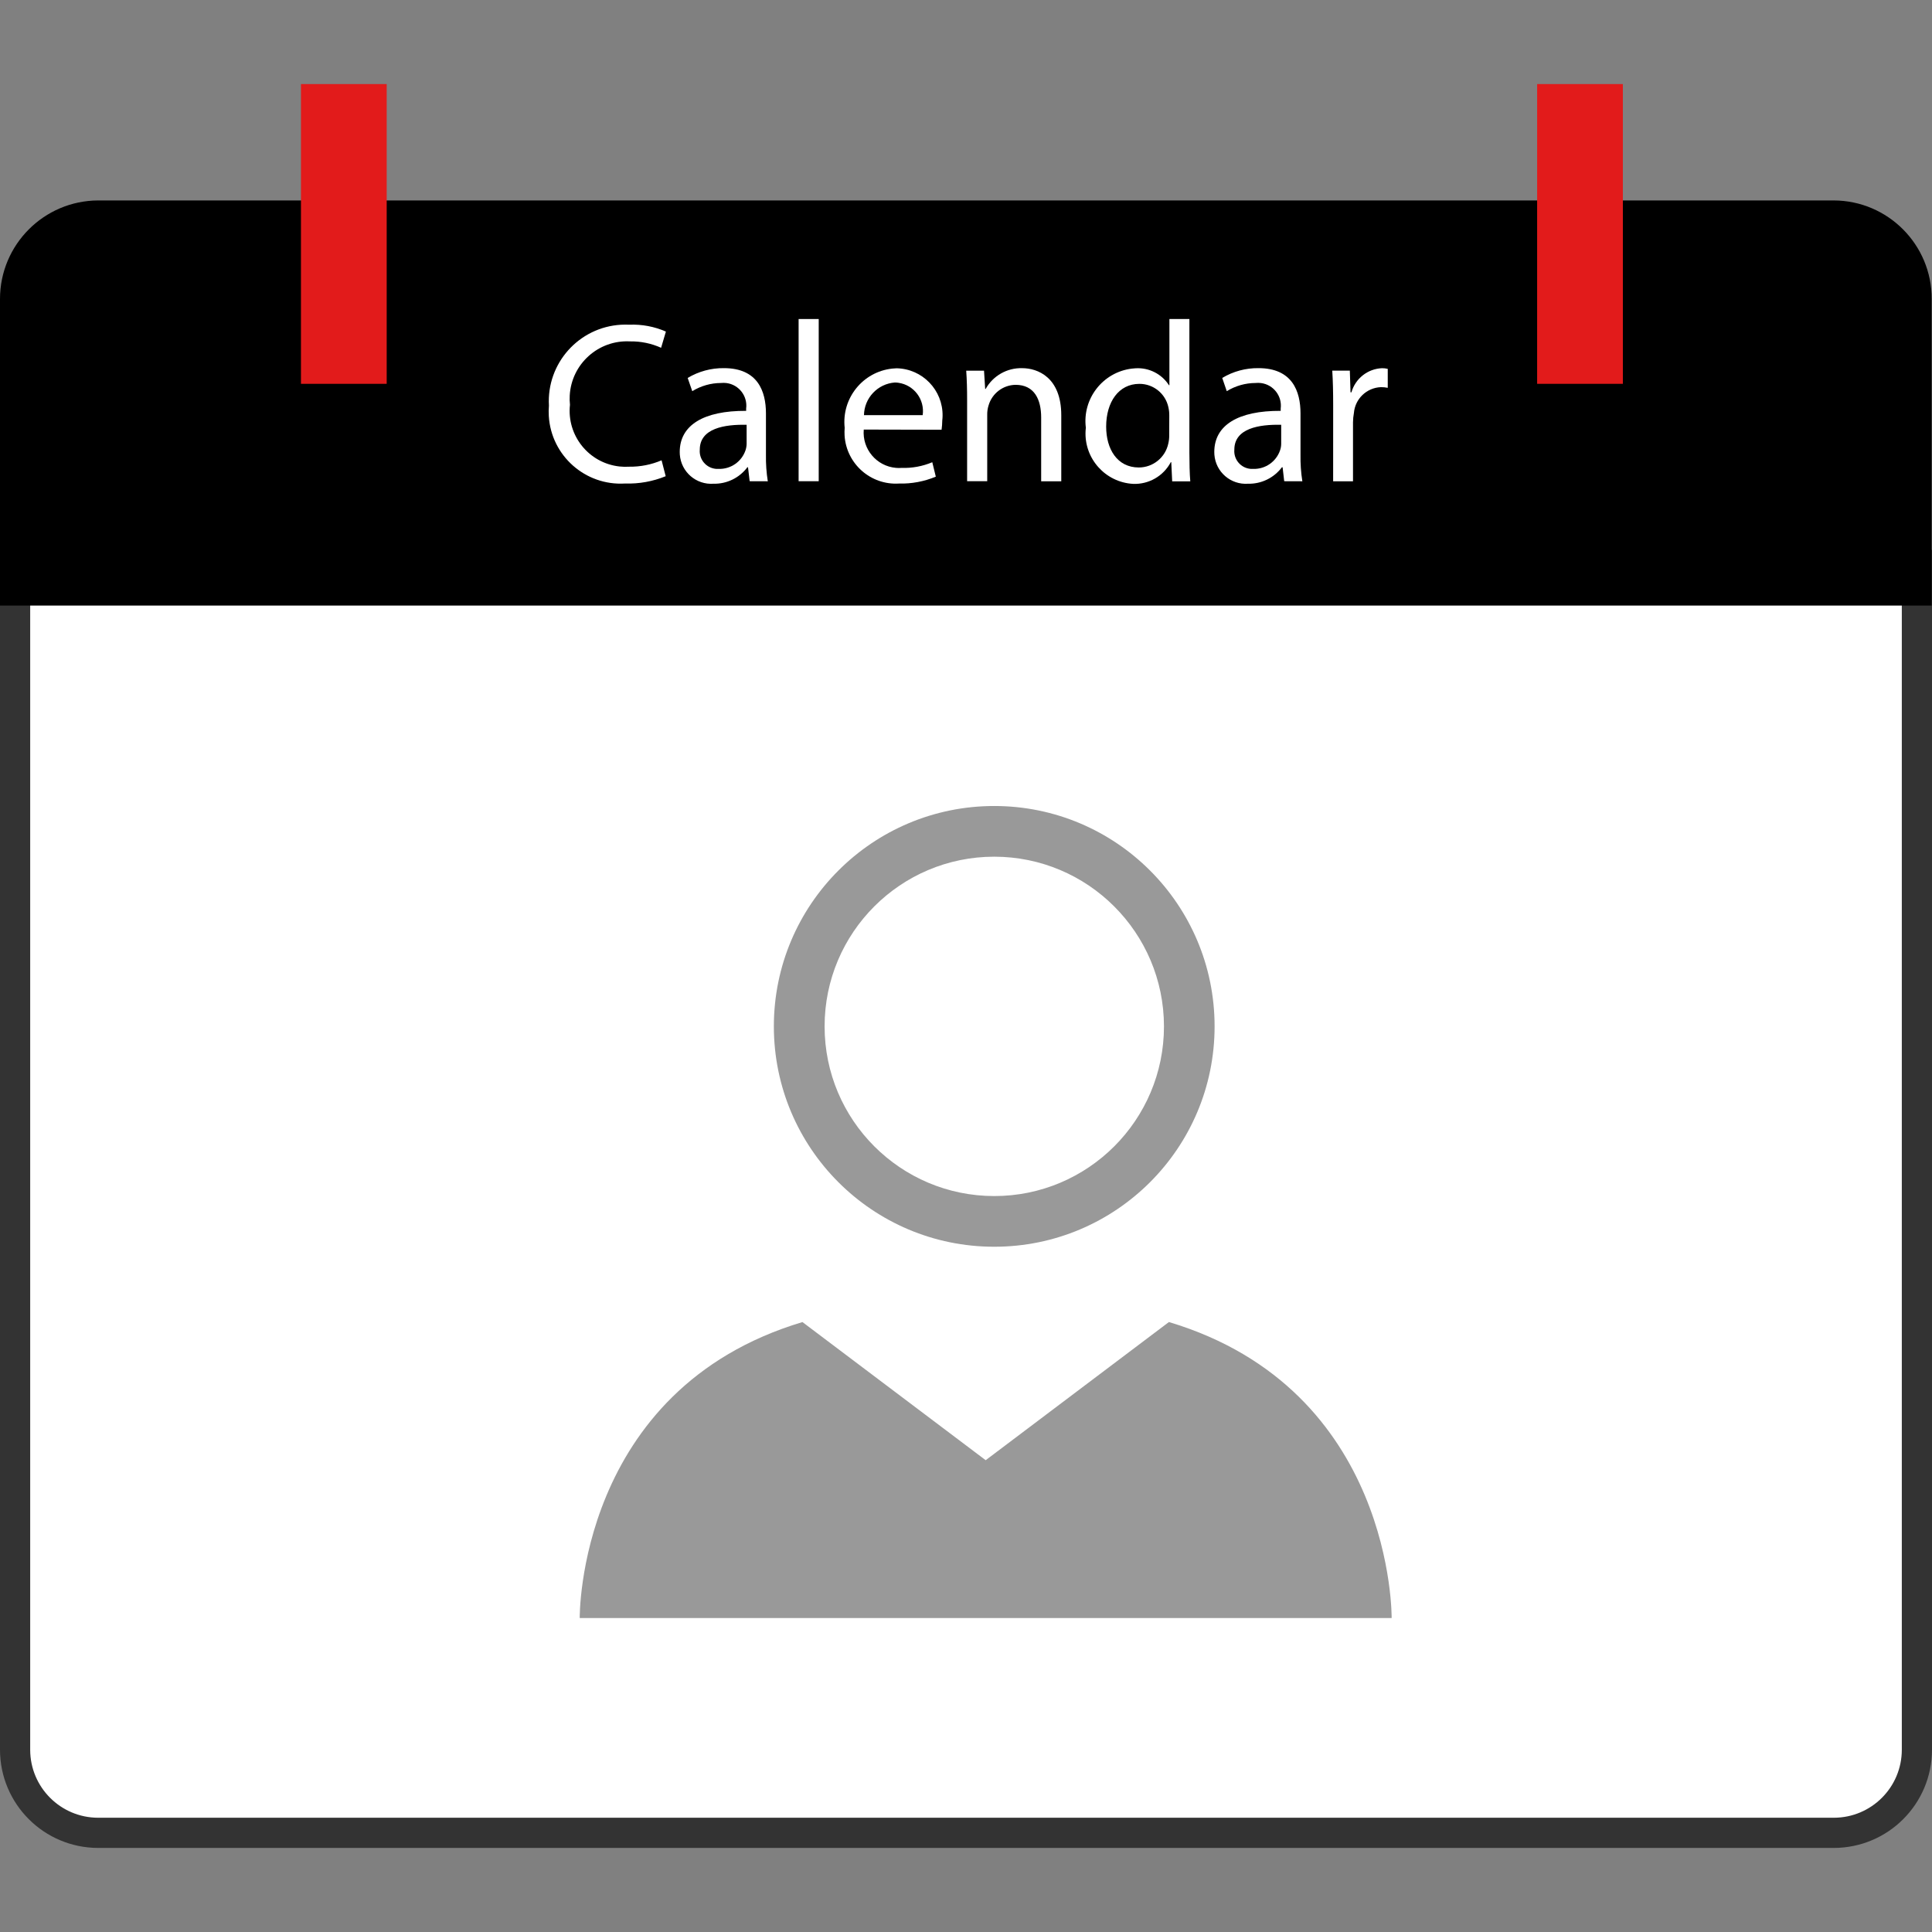
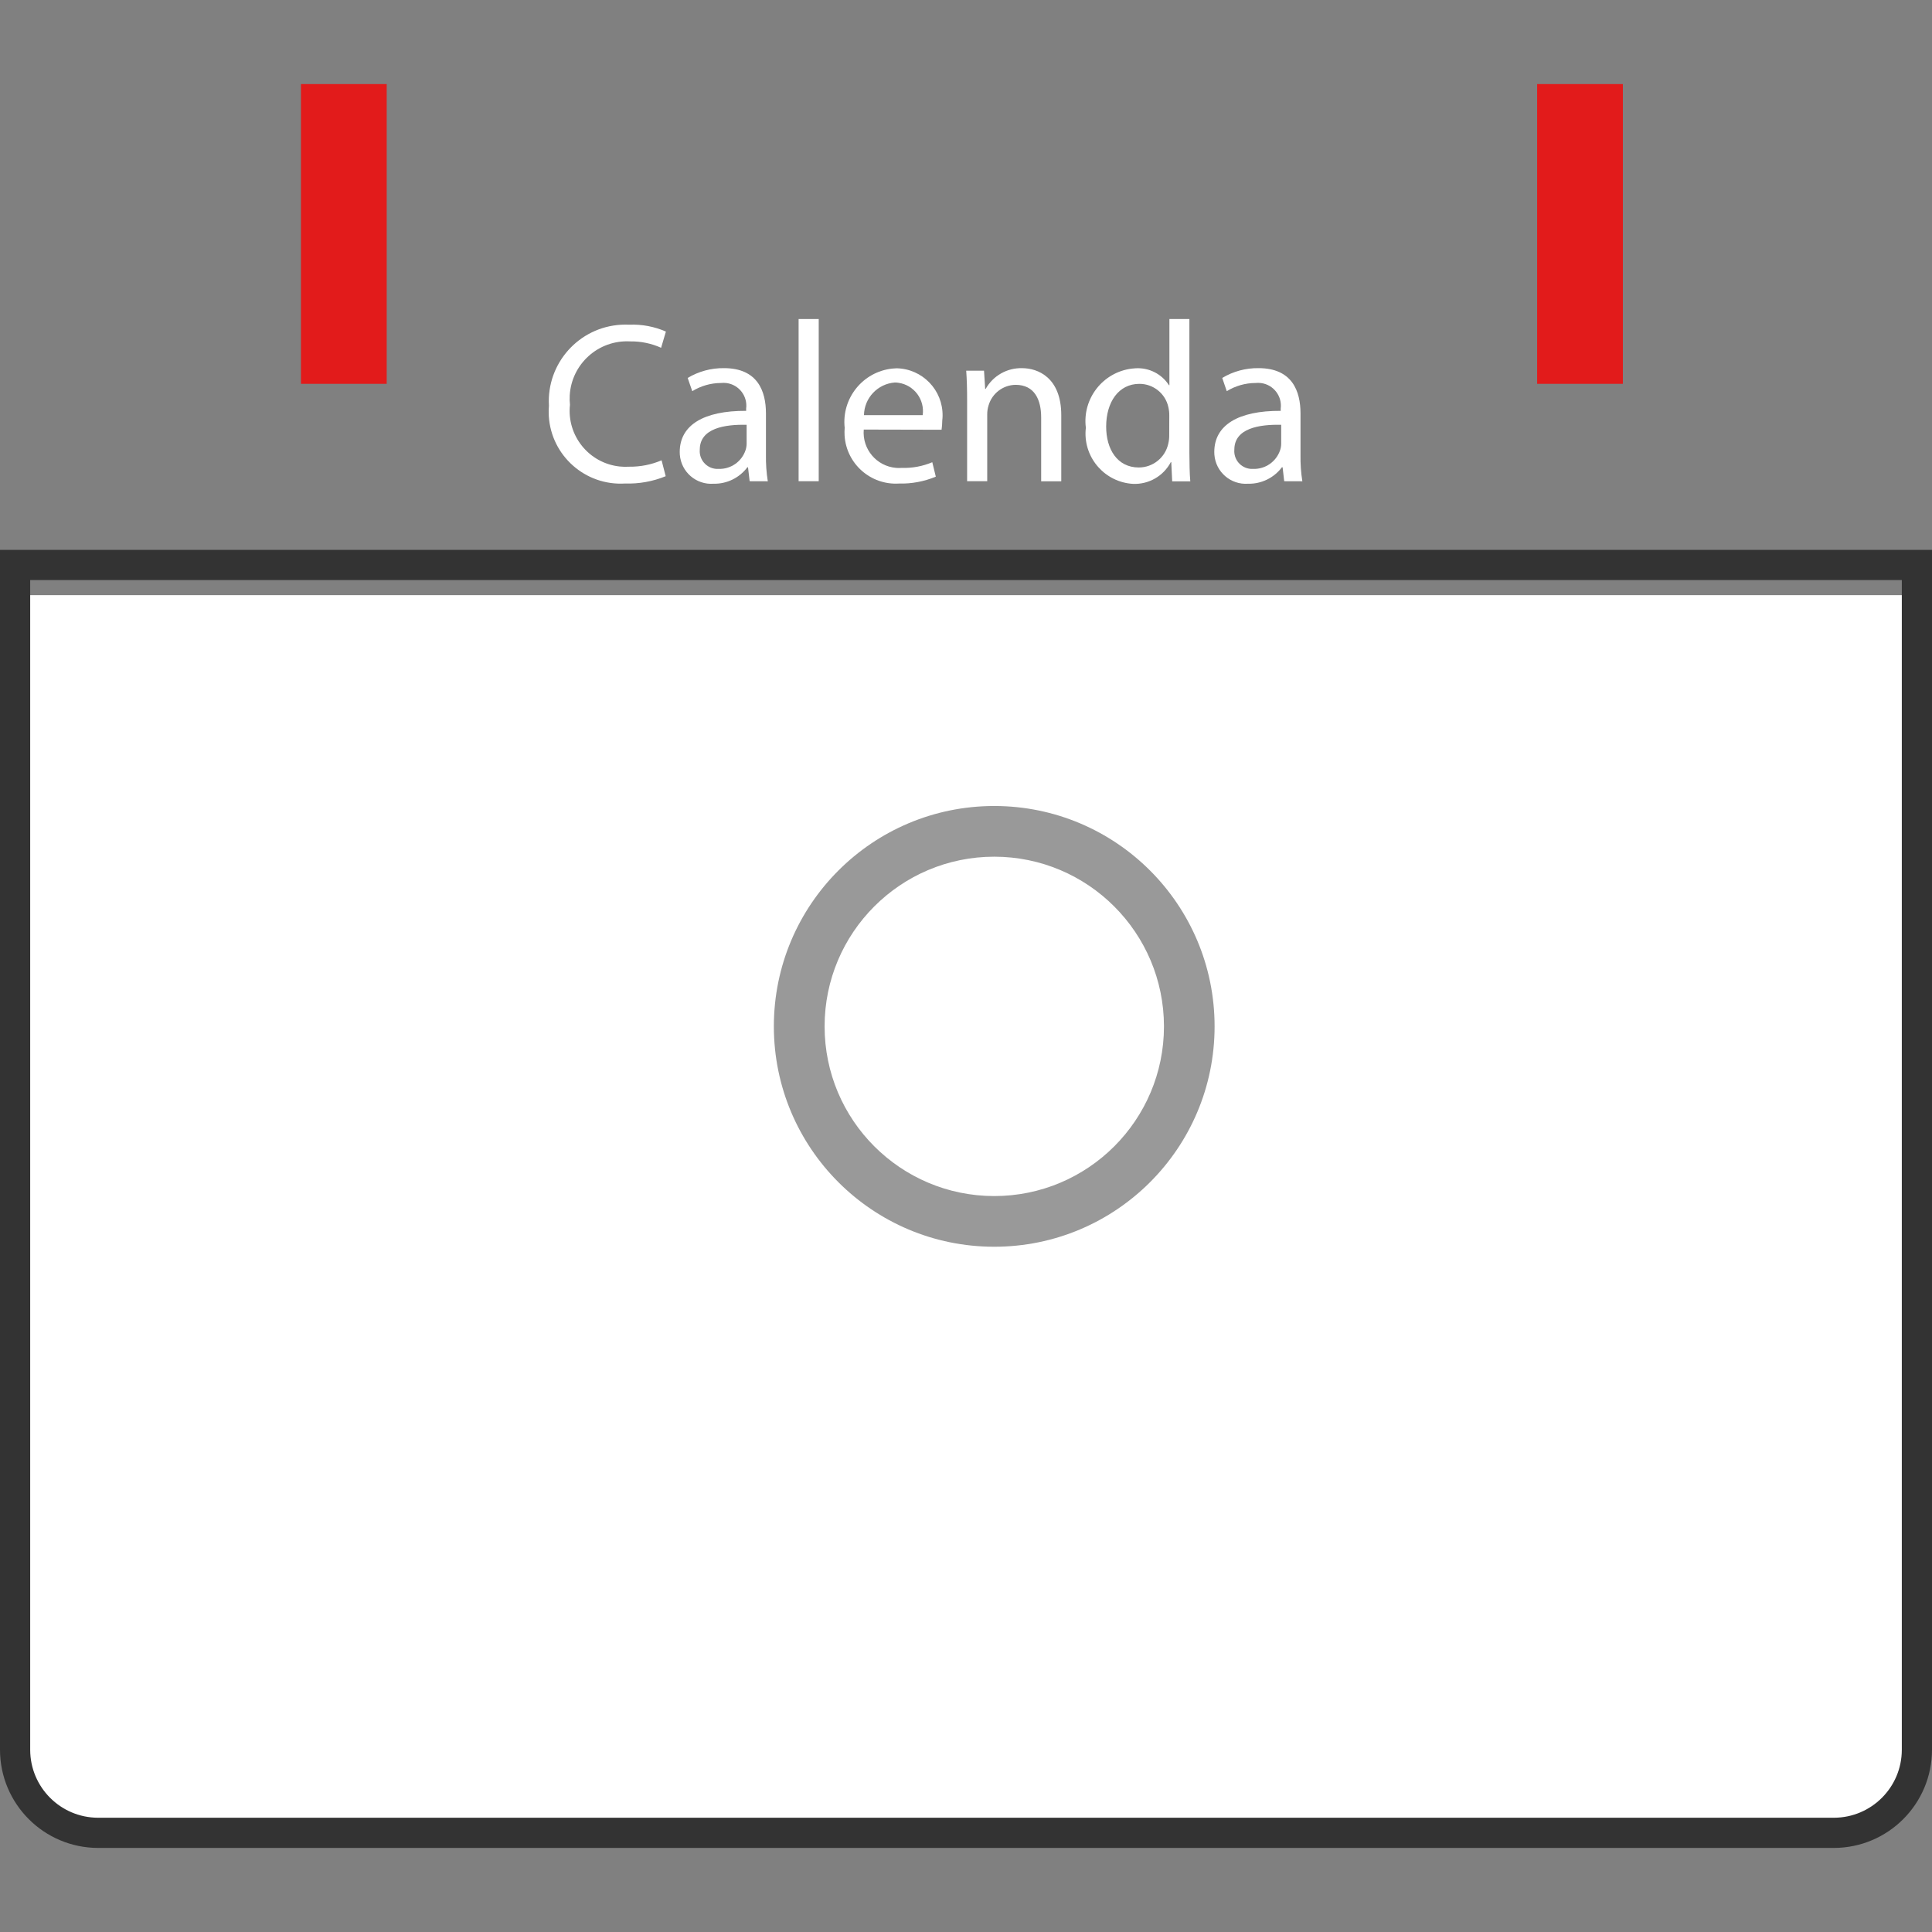
<svg xmlns="http://www.w3.org/2000/svg" version="1.1" id="Layer_1" viewBox="0 0 512 512" xml:space="preserve">
  <rect x="0" y="0" width="512" height="512" fill="#808080" stroke="none" />
  <path style="fill:#FFFFFF;" d="M26,485.72c-12.144-0.016-21.984-9.856-22-22V157.719h504v306c-0.016,12.144-9.856,21.984-22,22  L26,485.72L26,485.72z" />
-   <path style="fill:#333333;" d="M504,153.719v310c-0.016,9.936-8.064,17.984-18,18H26c-9.936-0.016-17.984-8.064-18-18v-310H504   M512,145.72H0V463.72c0.024,14.352,11.648,25.976,26,26.001h460c14.352-0.024,25.976-11.648,26-26.001V145.72H512z" />
-   <path d="M0,160.52V79.2c0.024-14.36,11.64-26.016,26-26.08h459.92c14.376,0.024,26.016,11.704,26.001,26.08v81.28H0V160.52z" />
+   <path style="fill:#333333;" d="M504,153.719v310c-0.016,9.936-8.064,17.984-18,18H26c-9.936-0.016-17.984-8.064-18-18v-310H504   M512,145.72H0V463.72c0.024,14.352,11.648,25.976,26,26.001h460c14.352-0.024,25.976-11.648,26-26.001H512z" />
  <g>
    <rect x="79.758" y="22.279" style="fill:#E21B1B;" width="22.72" height="79.439" />
    <rect x="407.357" y="22.279" style="fill:#E21B1B;" width="22.72" height="79.439" />
  </g>
  <g>
    <path style="fill:#FFFFFF;" d="M176.416,126.2c-3.416,1.4-7.088,2.056-10.776,1.936c-10.512,0.64-19.56-7.36-20.201-17.872   c-0.056-0.928-0.048-1.856,0.032-2.776c-0.64-11.2,7.928-20.792,19.128-21.432c0.728-0.04,1.456-0.04,2.184-0.008   c3.328-0.136,6.64,0.488,9.688,1.824l-1.272,4.296c-2.584-1.168-5.4-1.744-8.232-1.696c-8.384-0.448-15.536,5.992-15.984,14.368   c-0.04,0.808-0.024,1.624,0.064,2.432c-0.888,8.144,4.992,15.464,13.136,16.352c0.84,0.088,1.696,0.112,2.544,0.056   c2.952,0.04,5.88-0.536,8.6-1.696L176.416,126.2z" />
    <path style="fill:#FFFFFF;" d="M198.665,127.528l-0.432-3.696h-0.176c-2.112,2.816-5.448,4.44-8.96,4.36   c-4.6,0.336-8.6-3.12-8.936-7.72c-0.016-0.232-0.024-0.464-0.024-0.696c0-7.088,6.296-10.96,17.6-10.896v-0.6   c0.432-3.304-1.904-6.336-5.208-6.768c-0.48-0.064-0.968-0.064-1.448-0.016c-2.696,0.008-5.328,0.76-7.624,2.168l-1.216-3.504   c2.896-1.736,6.224-2.64,9.6-2.6c8.96,0,11.144,6.112,11.144,12v10.96c-0.04,2.352,0.12,4.704,0.488,7.024L198.665,127.528z    M197.864,112.575c-5.816-0.128-12.416,0.904-12.416,6.592c-0.216,2.6,1.72,4.88,4.32,5.088c0.232,0.016,0.472,0.024,0.704,0.008   c3.184,0.088,6.048-1.896,7.088-4.904c0.184-0.544,0.288-1.12,0.304-1.696V112.575z" />
    <path style="fill:#FFFFFF;" d="M211.64,84.543h5.328v42.984h-5.328V84.543z" />
    <path style="fill:#FFFFFF;" d="M228.904,113.839c-0.44,5.16,3.384,9.712,8.544,10.152c0.496,0.04,1,0.048,1.504,0.008   c2.784,0.088,5.544-0.424,8.112-1.504l0.936,3.824c-3.088,1.288-6.408,1.912-9.752,1.824c-7.496,0.472-13.952-5.224-14.424-12.72   c-0.04-0.688-0.032-1.376,0.024-2.064c-0.848-7.808,4.792-14.832,12.6-15.68c0.384-0.04,0.768-0.064,1.152-0.08   c6.856,0.128,12.312,5.784,12.192,12.64c-0.008,0.392-0.032,0.784-0.08,1.168c-0.008,0.832-0.072,1.656-0.184,2.48L228.904,113.839   z M244.52,110.024c0.592-4.144-2.288-7.992-6.432-8.584c-0.312-0.048-0.632-0.072-0.952-0.072   c-4.552,0.344-8.096,4.096-8.176,8.656C228.96,110.024,244.52,110.024,244.52,110.024z" />
    <path style="fill:#FFFFFF;" d="M256.296,106.159c0-3.024-0.064-5.504-0.24-7.928h4.72l0.304,4.84h0.128   c1.952-3.496,5.688-5.616,9.688-5.504c4.056,0,10.352,2.4,10.352,12.472v17.504h-5.328v-16.904c0-4.728-1.76-8.656-6.784-8.656   c-3.32,0.048-6.224,2.256-7.152,5.448c-0.256,0.8-0.376,1.648-0.36,2.488v17.6h-5.328L256.296,106.159z" />
    <path style="fill:#FFFFFF;" d="M315.2,84.543v35.456c0,2.6,0.064,5.6,0.24,7.568h-4.8l-0.24-5.088h-0.128   c-1.944,3.68-5.824,5.912-9.984,5.752c-7.36-0.408-13-6.704-12.6-14.064c0.016-0.272,0.04-0.552,0.072-0.824   c-0.968-7.68,4.48-14.688,12.16-15.656c0.344-0.04,0.68-0.072,1.024-0.088c3.536-0.216,6.92,1.496,8.84,4.48h0.12V84.543   C309.904,84.543,315.2,84.543,315.2,84.543z M309.872,110.143c0.008-0.752-0.072-1.504-0.24-2.24   c-0.784-3.616-3.992-6.192-7.688-6.176c-5.504,0-8.8,4.84-8.8,11.328c0,5.928,2.904,10.832,8.664,10.832   c3.776-0.008,7.032-2.664,7.808-6.36c0.176-0.752,0.256-1.52,0.24-2.296L309.872,110.143z" />
    <path style="fill:#FFFFFF;" d="M340.328,127.528l-0.424-3.696h-0.184c-2.112,2.816-5.448,4.44-8.96,4.36   c-4.6,0.336-8.6-3.12-8.936-7.72c-0.016-0.232-0.024-0.464-0.024-0.696c0-7.088,6.296-10.96,17.6-10.896v-0.6   c0.424-3.312-1.912-6.344-5.224-6.768c-0.48-0.064-0.96-0.064-1.44-0.016c-2.696,0.008-5.336,0.76-7.632,2.168l-1.2-3.504   c2.896-1.744,6.224-2.64,9.6-2.6c8.96,0,11.144,6.112,11.144,12v10.96c-0.04,2.352,0.12,4.704,0.488,7.024L340.328,127.528z    M339.528,112.575c-5.816-0.128-12.416,0.904-12.416,6.592c-0.216,2.6,1.72,4.88,4.32,5.088c0.24,0.016,0.48,0.024,0.712,0.008   c3.176,0.088,6.04-1.896,7.08-4.904c0.192-0.544,0.296-1.12,0.304-1.696L339.528,112.575z" />
-     <path style="fill:#FFFFFF;" d="M353.304,107.368c0-3.448-0.064-6.4-0.24-9.144h4.656l0.184,5.752h0.24   c1.032-3.664,4.312-6.248,8.112-6.4c0.512-0.008,1.016,0.056,1.512,0.176v5.024c-0.6-0.128-1.208-0.184-1.824-0.176   c-3.768,0.152-6.832,3.088-7.144,6.84c-0.152,0.816-0.232,1.648-0.24,2.48v15.624h-5.264L353.304,107.368z" />
  </g>
  <g>
    <path style="fill:#999999;" d="M205.08,271.999c0,32.256,26.144,58.4,58.4,58.4s58.4-26.144,58.4-58.4s-26.144-58.4-58.4-58.4   S205.08,239.744,205.08,271.999L205.08,271.999z M308.464,271.999c0,24.832-20.136,44.968-44.968,44.968   s-44.968-20.136-44.968-44.968s20.136-44.968,44.968-44.968l0,0C288.32,227.056,308.44,247.175,308.464,271.999z" />
-     <path style="fill:#999999;" d="M368.8,428.8c0,0,0.744-60.52-59.024-78.448l-48.56,36.616l-48.56-36.608   c-59.768,17.928-59.024,78.44-59.024,78.44H368.8z" />
  </g>
</svg>